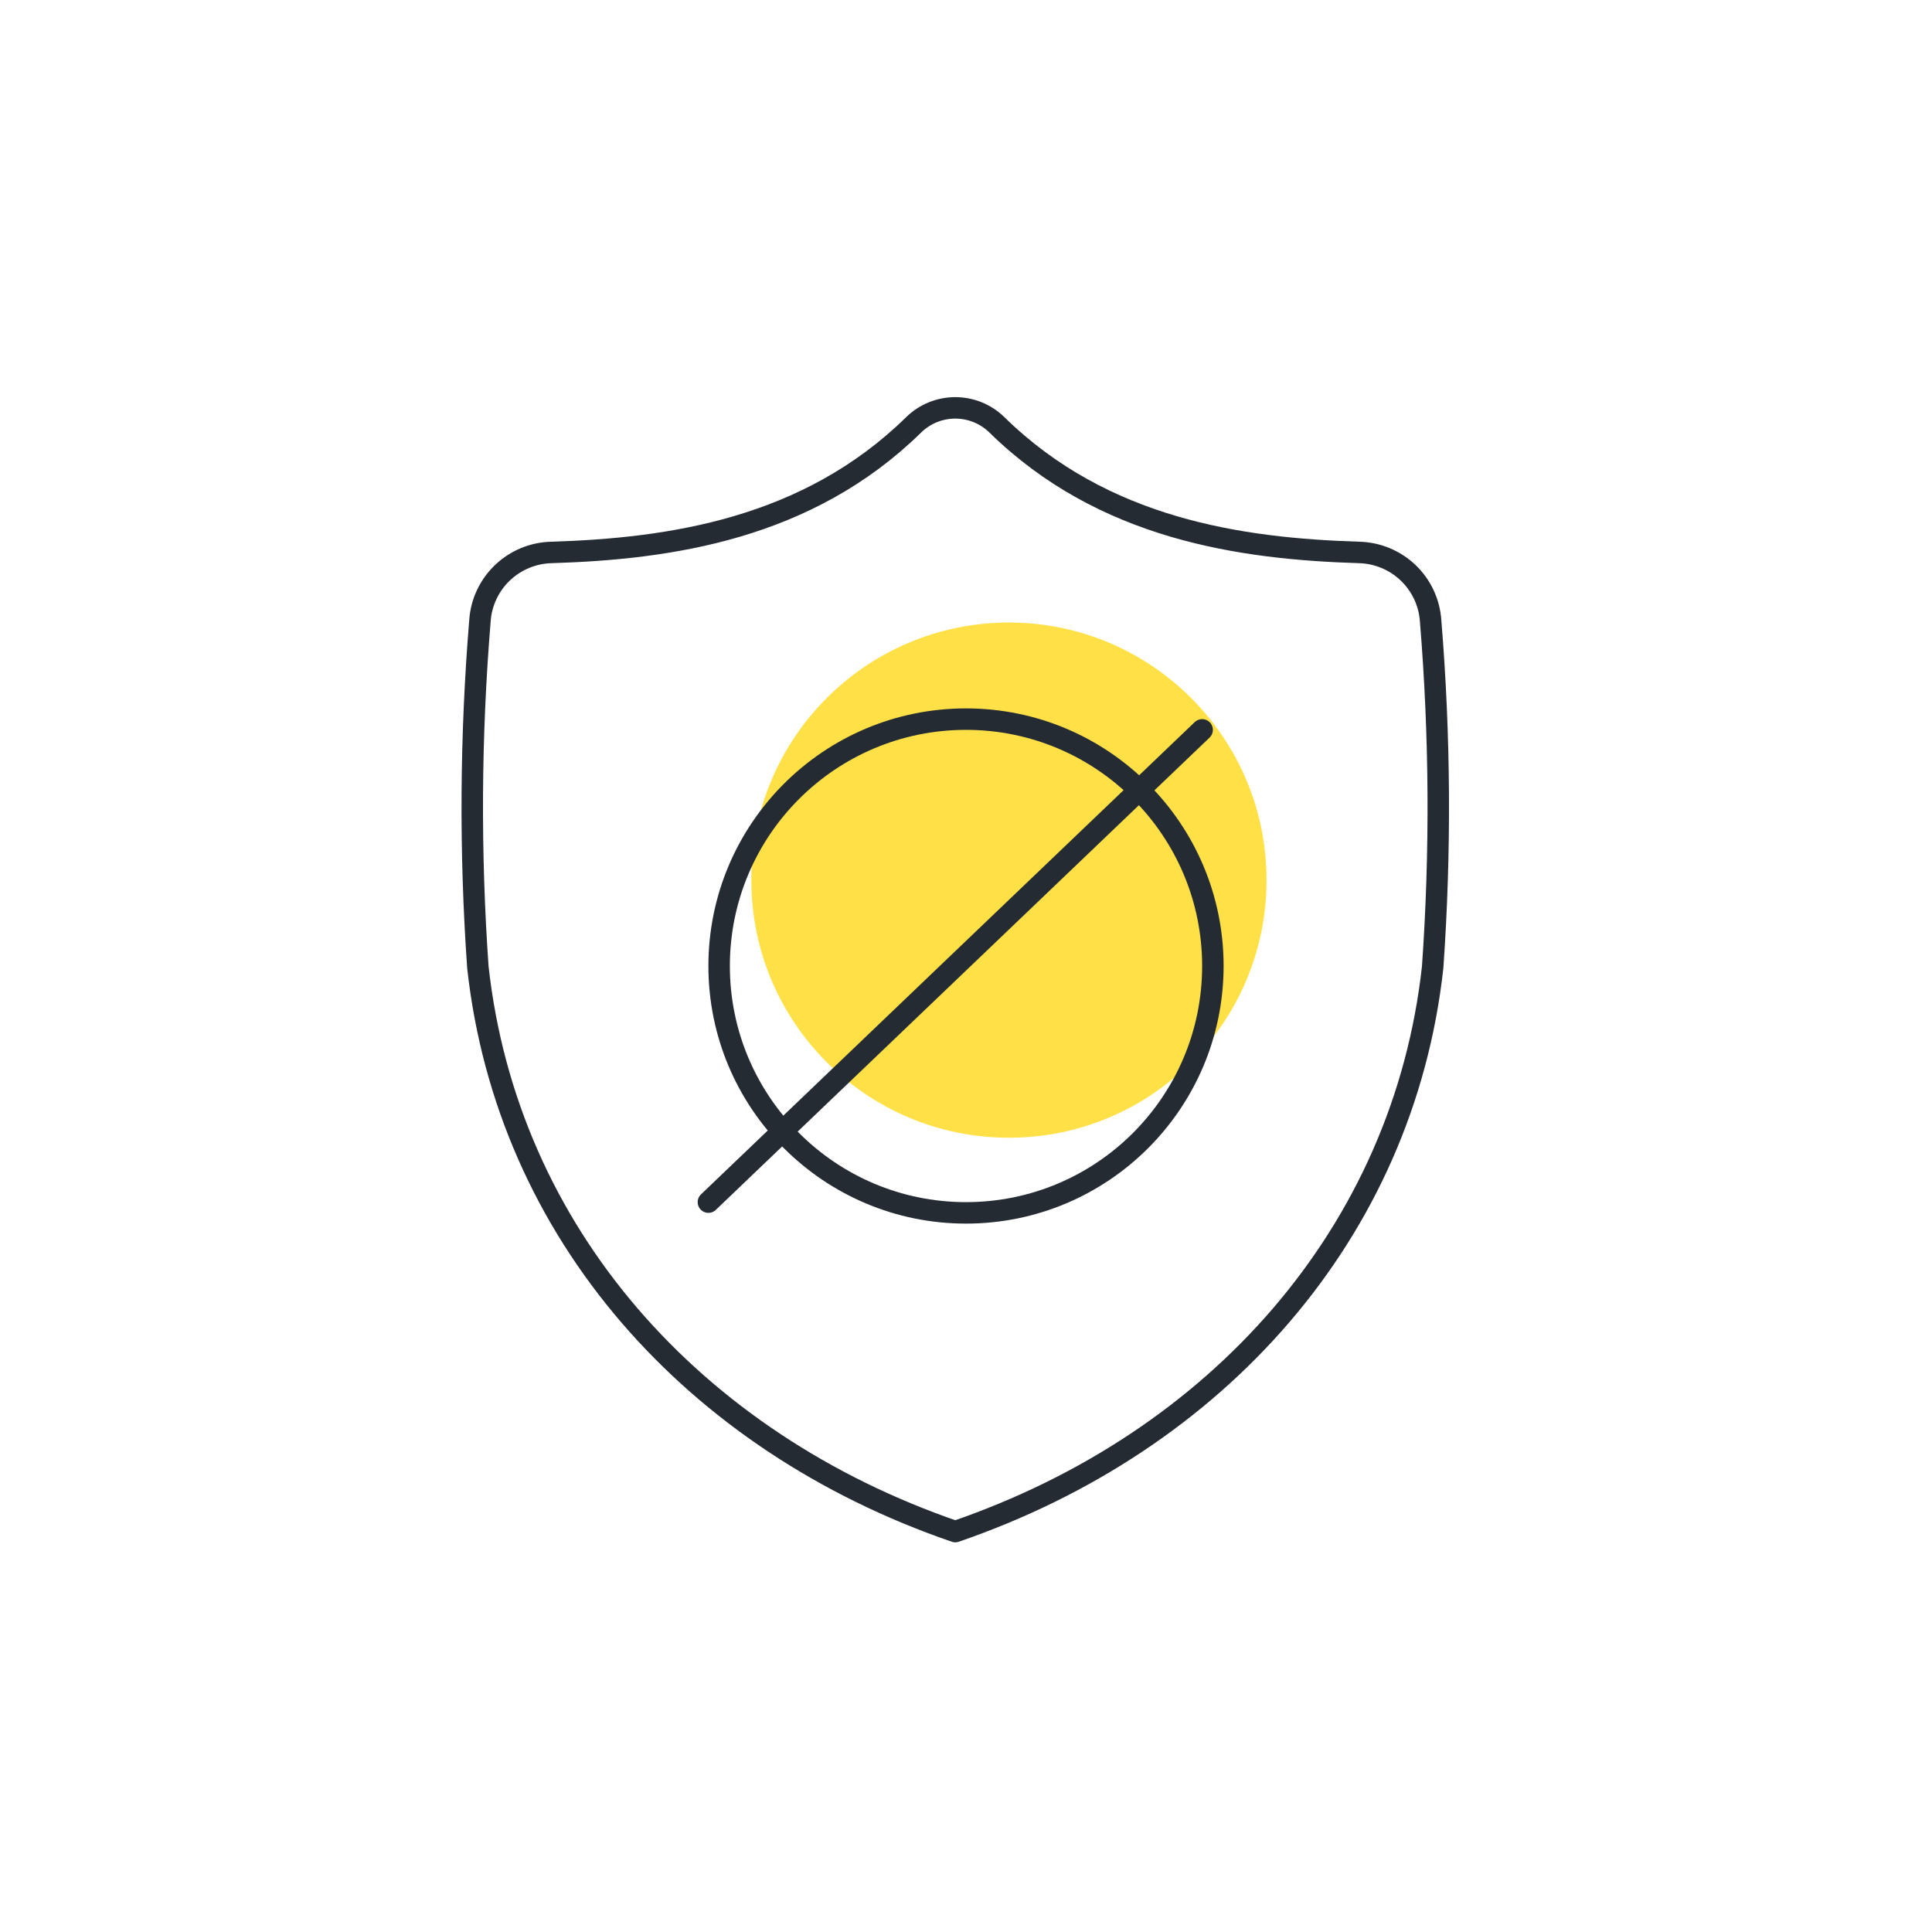
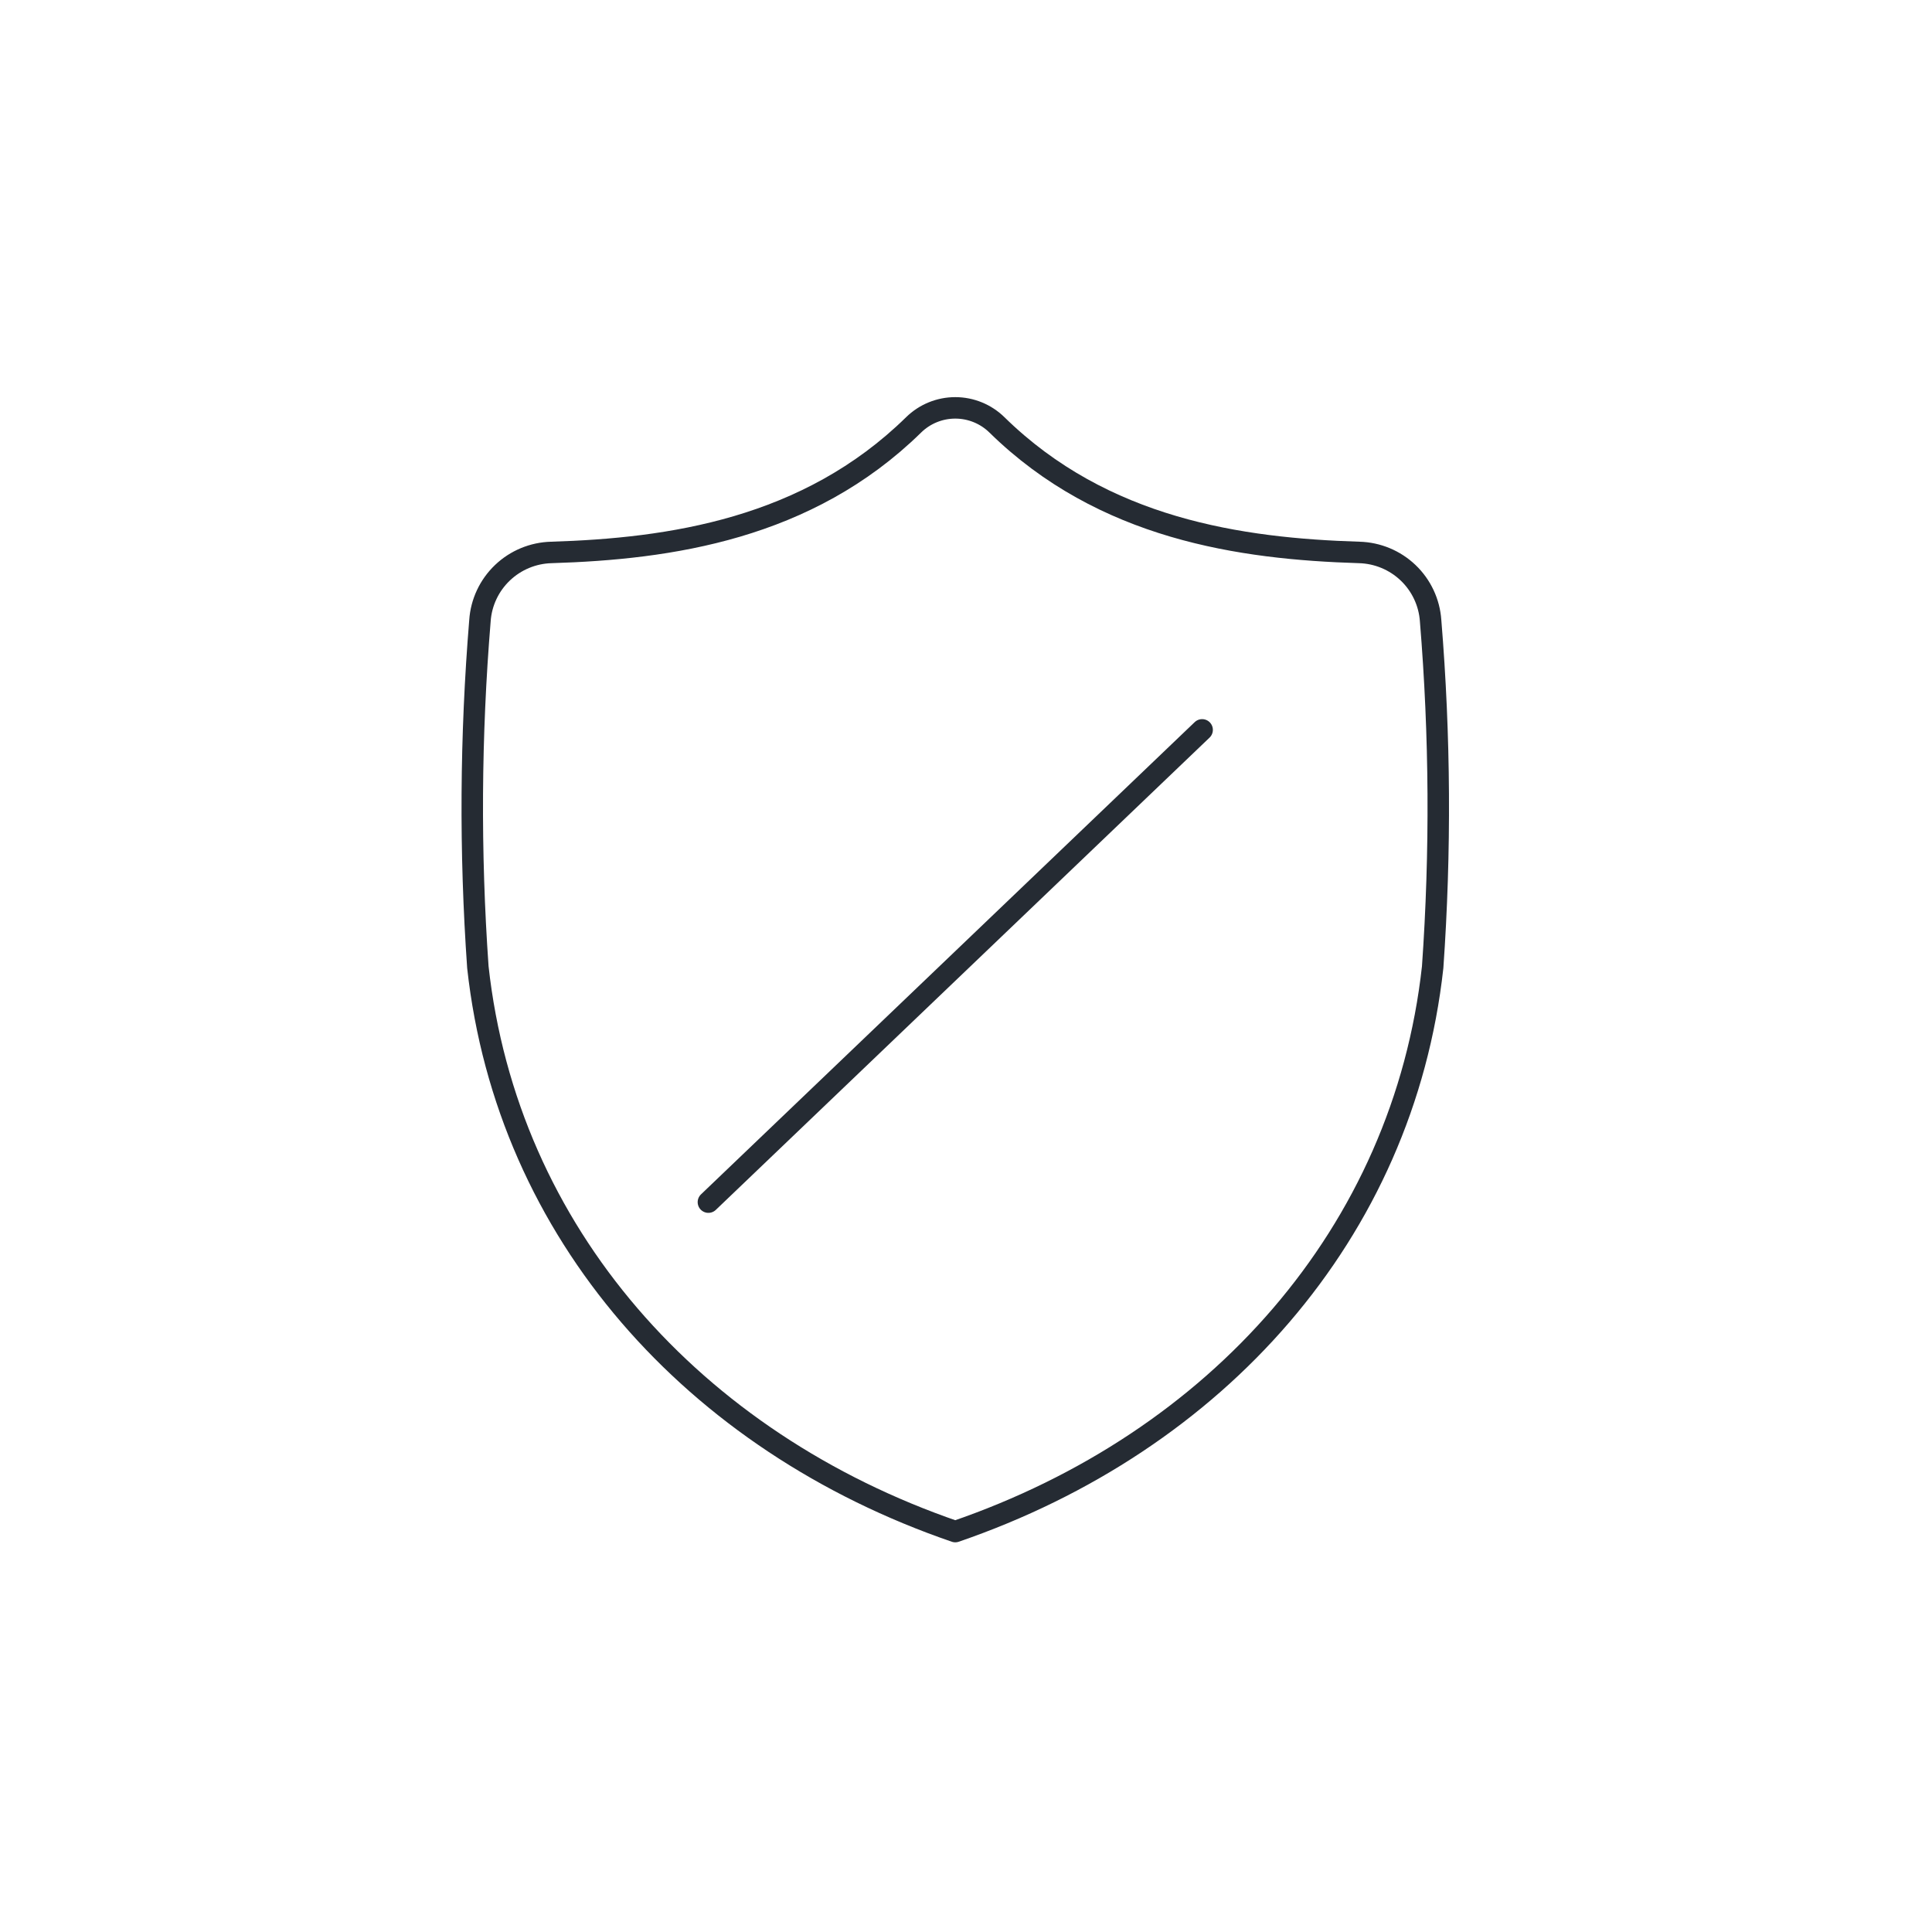
<svg xmlns="http://www.w3.org/2000/svg" width="90" height="90" viewBox="0 0 90 90" fill="none">
-   <circle cx="47" cy="41" r="12" fill="#FFE147" />
  <path d="M44.5 71.347C56.688 67.163 65.376 57.437 66.739 45.054C67.117 39.678 67.085 34.282 66.643 28.911C66.584 28.064 66.211 27.27 65.596 26.682C64.981 26.095 64.168 25.757 63.316 25.735C57.803 25.566 51.394 24.65 46.442 19.793C45.924 19.285 45.227 19 44.5 19C43.774 19 43.076 19.285 42.559 19.793C37.606 24.65 31.197 25.566 25.684 25.735C24.832 25.757 24.02 26.095 23.405 26.682C22.79 27.27 22.416 28.064 22.358 28.911C21.916 34.282 21.883 39.678 22.261 45.054C23.623 57.437 32.312 67.163 44.5 71.347Z" stroke="#252B33" stroke-linecap="round" stroke-linejoin="round" />
-   <circle cx="45" cy="45" r="11.5" stroke="#252B33" />
  <path d="M56 34L33 56" stroke="#252B33" stroke-linecap="round" />
</svg>